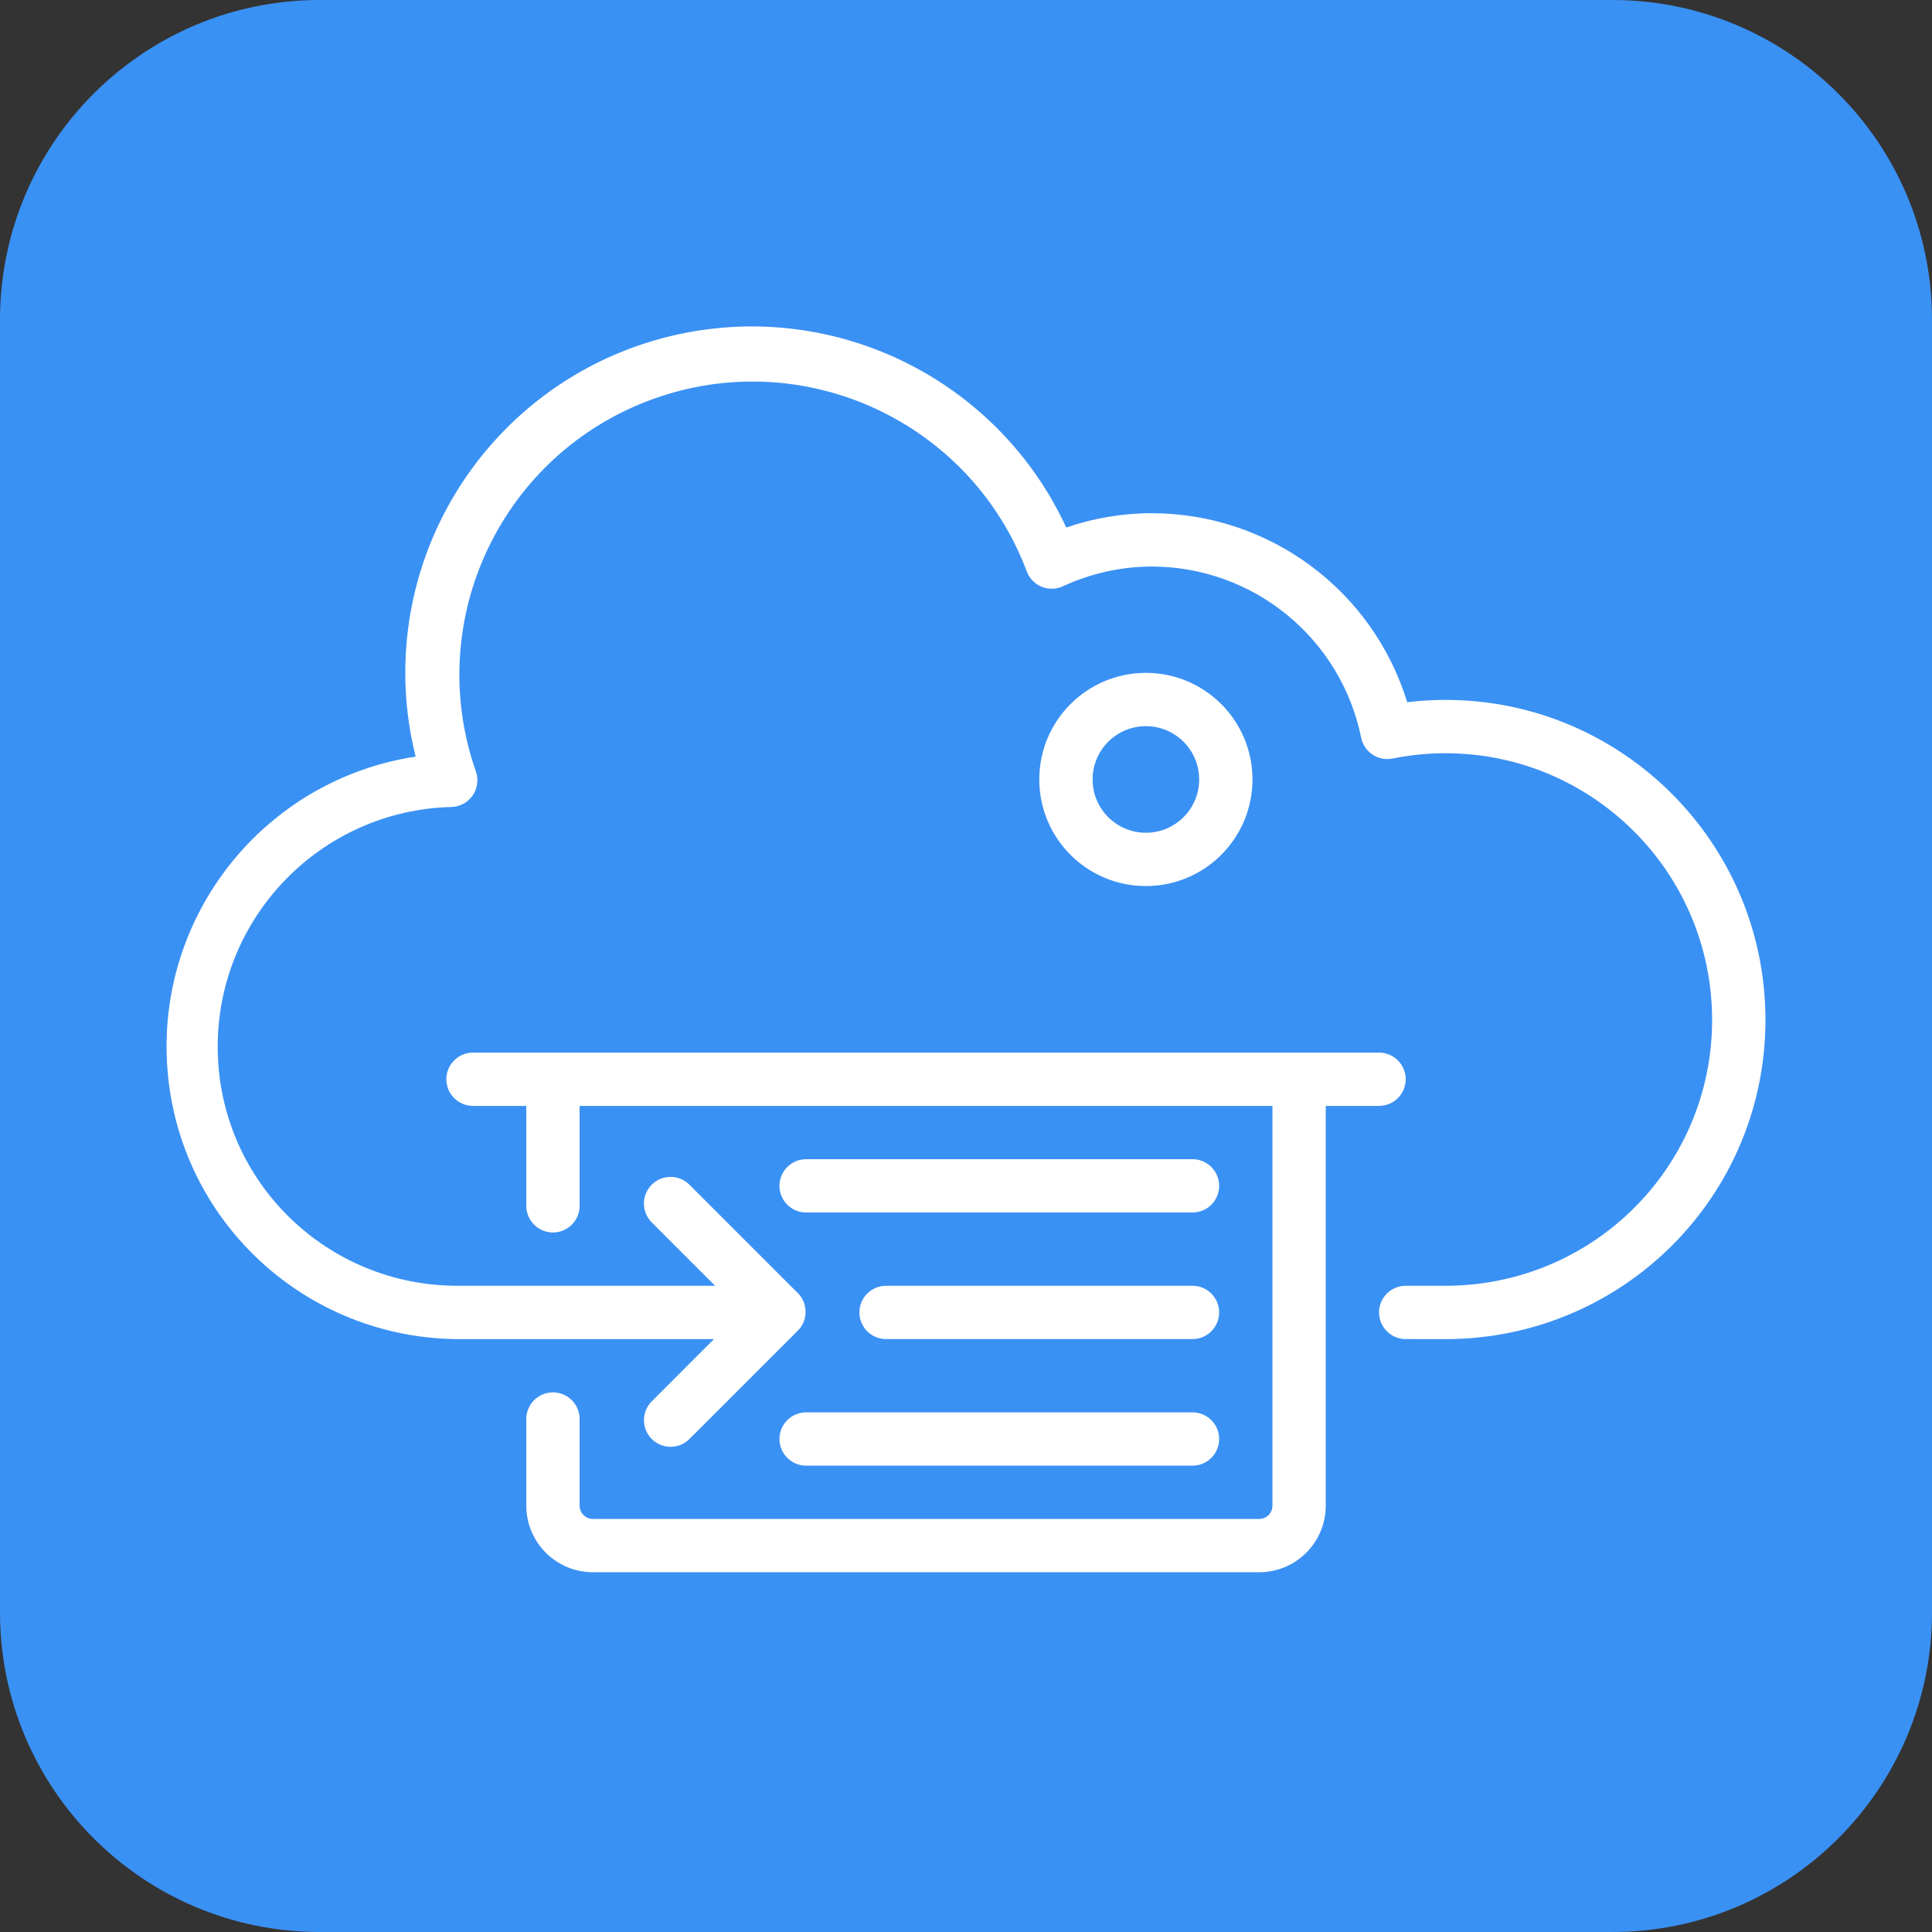
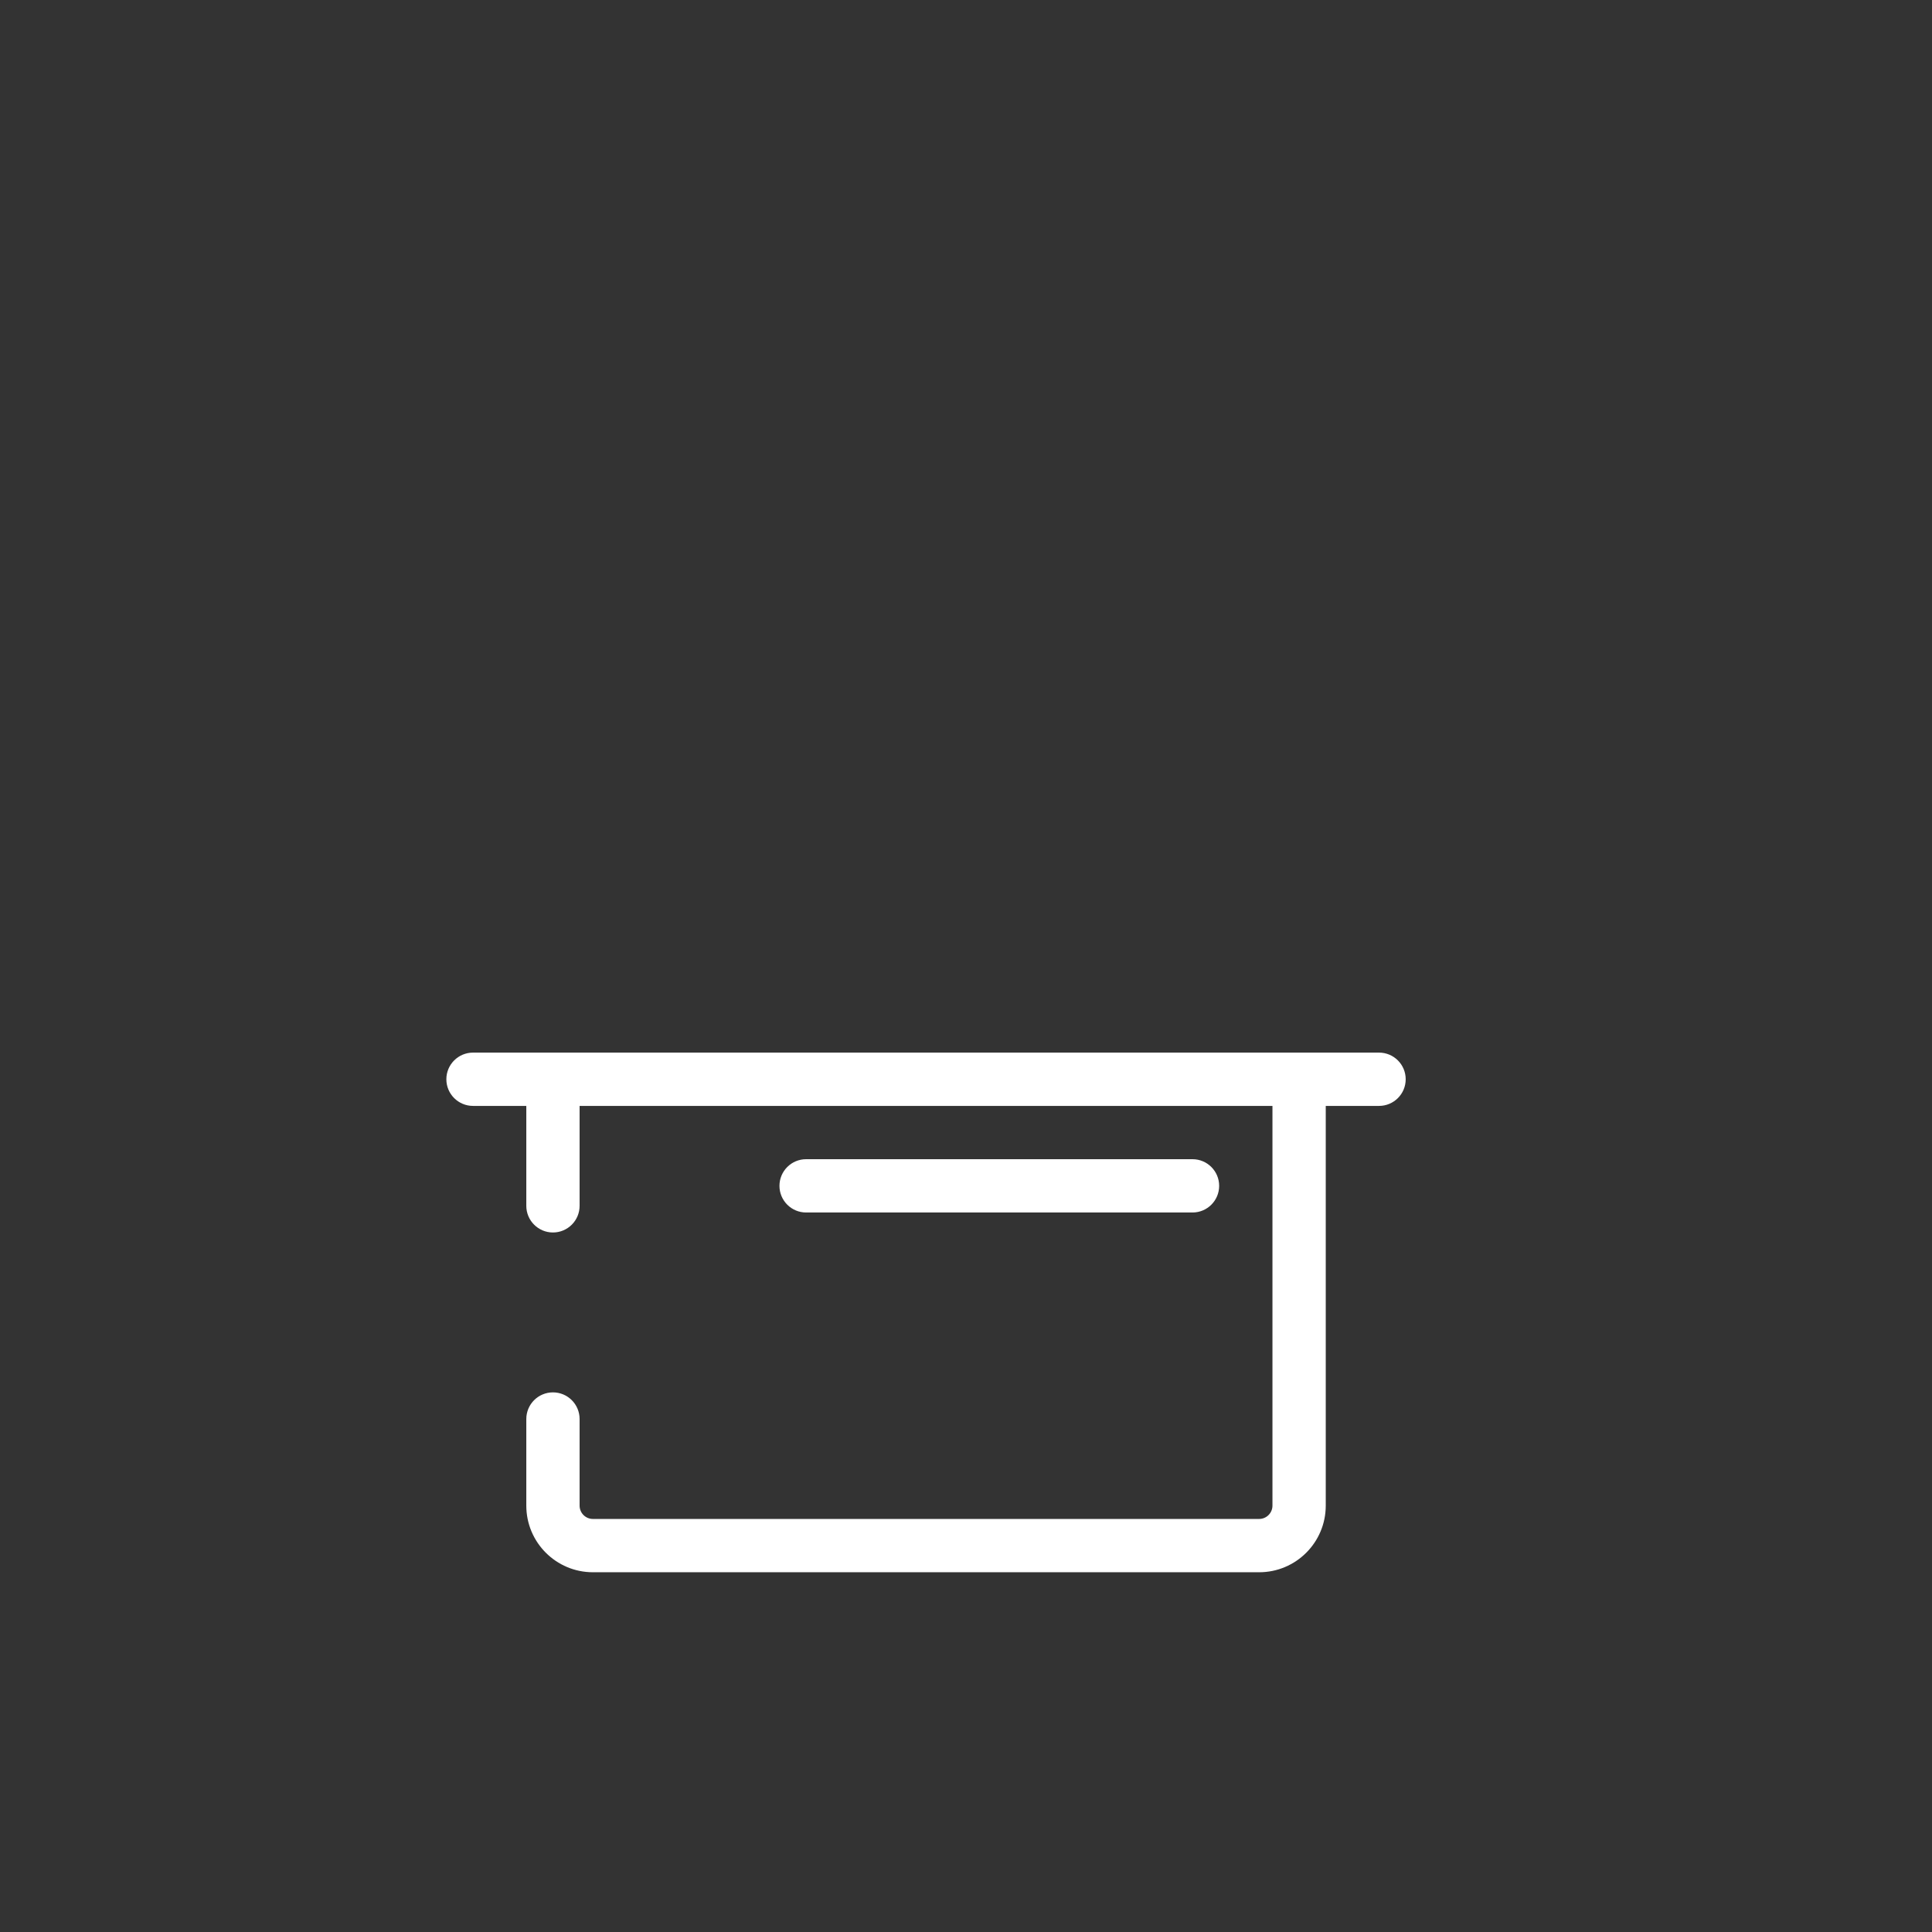
<svg xmlns="http://www.w3.org/2000/svg" width="290" height="290" viewBox="0 0 290 290" fill="none">
  <rect x="0" y="0" width="290" height="290" fill="#333333" stroke="none" />
-   <path d="M0 48C0 21.49 21.49 0 48 0H242C268.51 0 290 21.49 290 48V242C290 268.51 268.51 290 242 290H48C21.49 290 0 268.51 0 242V48Z" fill="#3A91F4" />
-   <path d="M216.961 105.057C215.043 105.059 213.128 105.174 211.224 105.403C206.056 88.573 190.53 77.071 172.924 77.035C168.542 77.03 164.191 77.758 160.049 79.185C149.797 57.015 125.499 44.967 101.648 50.224C77.794 55.484 60.817 76.629 60.834 101.053C60.835 105.275 61.361 109.479 62.393 113.568C39.668 117.038 23.431 137.405 25.121 160.333C26.807 183.262 45.851 200.905 68.84 201.007H107.166L97.832 210.342C96.269 211.904 96.269 214.437 97.832 215.999C99.394 217.561 101.926 217.561 103.488 215.999L119.571 199.916C119.632 199.862 119.691 199.807 119.749 199.749C120.297 199.201 120.653 198.533 120.816 197.83C121.124 196.525 120.769 195.096 119.752 194.078C119.678 194.005 119.603 193.935 119.525 193.868L103.485 177.828C101.923 176.266 99.39 176.266 97.828 177.828C96.266 179.391 96.266 181.923 97.828 183.485L107.343 193H68.84C49.103 193.086 32.976 177.395 32.682 157.66C32.389 137.925 48.035 121.634 67.767 121.131C69.048 121.095 70.233 120.448 70.956 119.391C71.683 118.333 71.857 116.994 71.426 115.787C63.48 93.048 75.3 68.146 97.942 59.924C120.583 51.703 145.627 63.222 154.121 85.762C154.51 86.808 155.314 87.643 156.345 88.069C157.376 88.495 158.537 88.471 159.548 88.004C163.74 86.055 168.304 85.045 172.924 85.04C188.156 85.069 201.272 95.797 204.315 110.722C204.75 112.892 206.864 114.295 209.031 113.857C211.641 113.334 214.296 113.067 216.961 113.064C239.071 113.064 256.994 130.989 256.994 153.096C256.994 175.206 239.071 193 216.961 193H211C208.791 193 207 194.791 207 197C207 199.209 208.791 201 211 201H213V201.007H216.961C243.493 201.007 265 179.627 265 153.096C265 126.564 243.493 105.057 216.961 105.057Z" fill="white" />
  <path d="M67 162C67 159.791 68.791 158 71 158H207C209.209 158 211 159.791 211 162C211 164.209 209.209 166 207 166H199V226C199 231.523 194.523 236 189 236H89C83.477 236 79 231.523 79 226V213C79 210.791 80.791 209 83 209C85.209 209 87 210.791 87 213V226C87 227.105 87.895 228 89 228H189C190.105 228 191 227.105 191 226V166H87V181C87 183.209 85.209 185 83 185C80.791 185 79 183.209 79 181V166H71C68.791 166 67 164.209 67 162Z" fill="white" />
-   <path fill-rule="evenodd" clip-rule="evenodd" d="M188 117C188 125.837 180.837 133 172 133C163.163 133 156 125.837 156 117C156 108.163 163.163 101 172 101C180.837 101 188 108.163 188 117ZM180 117C180 121.418 176.418 125 172 125C167.582 125 164 121.418 164 117C164 112.582 167.582 109 172 109C176.418 109 180 112.582 180 117Z" fill="white" />
-   <path d="M179 220C181.209 220 183 218.209 183 216C183 213.791 181.209 212 179 212H121C118.791 212 117 213.791 117 216C117 218.209 118.791 220 121 220H179Z" fill="white" />
-   <path d="M179 193C181.209 193 183 194.791 183 197C183 199.209 181.209 201 179 201H133C130.791 201 129 199.209 129 197C129 194.791 130.791 193 133 193H179Z" fill="white" />
  <path d="M121 182C118.791 182 117 180.209 117 178C117 175.791 118.791 174 121 174H179C181.209 174 183 175.791 183 178C183 180.209 181.209 182 179 182H121Z" fill="white" />
</svg>